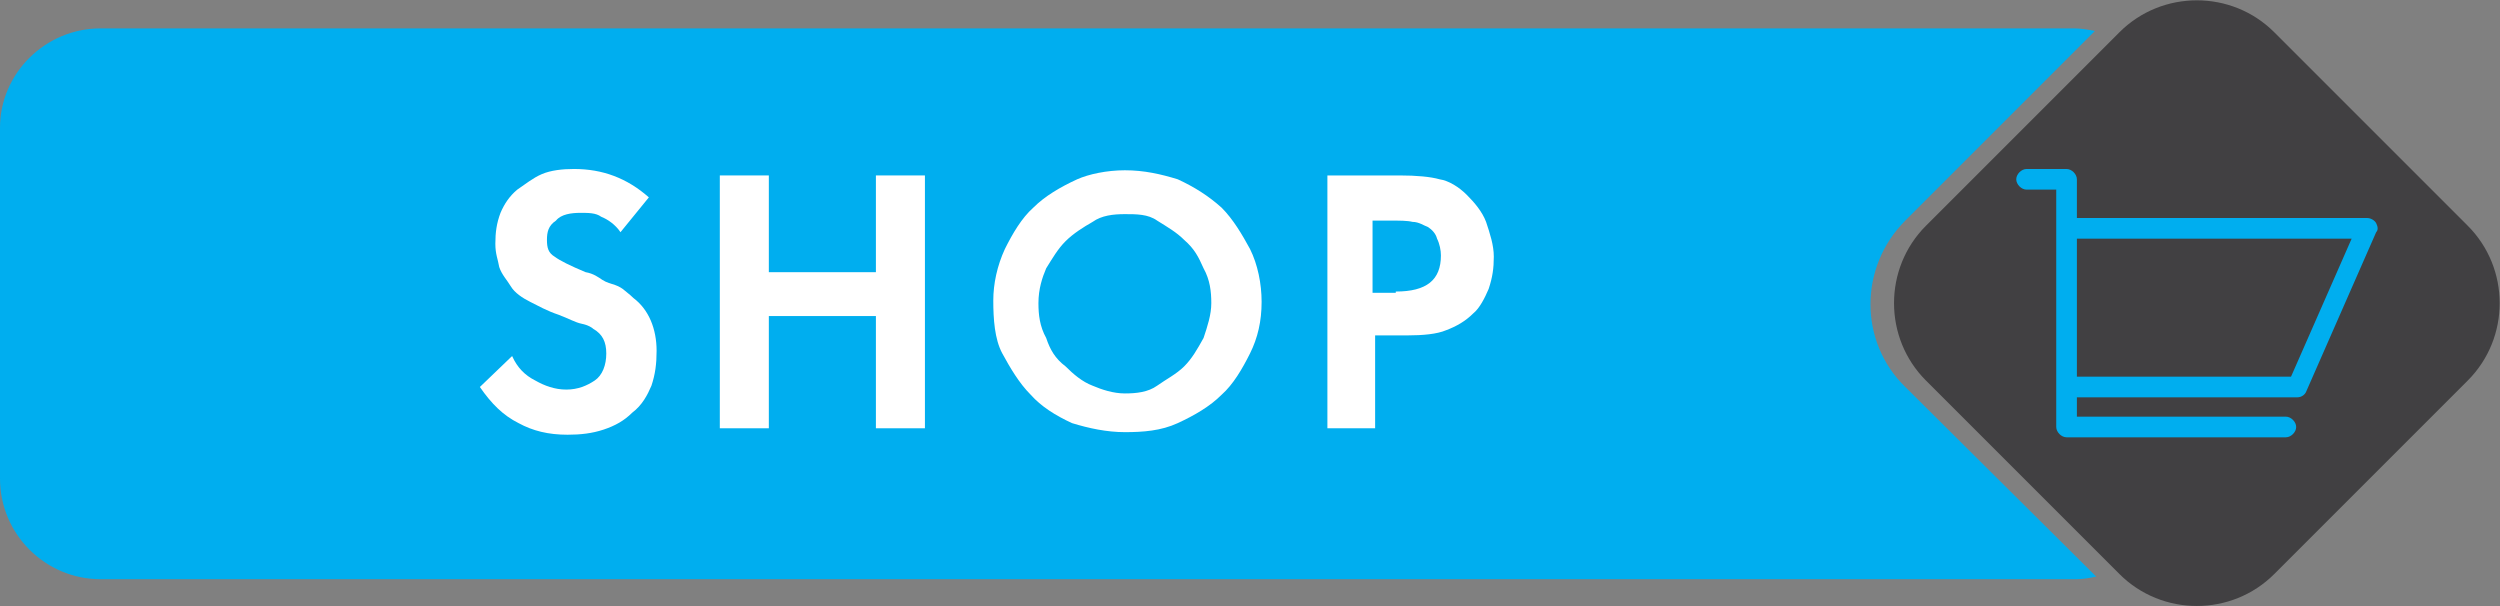
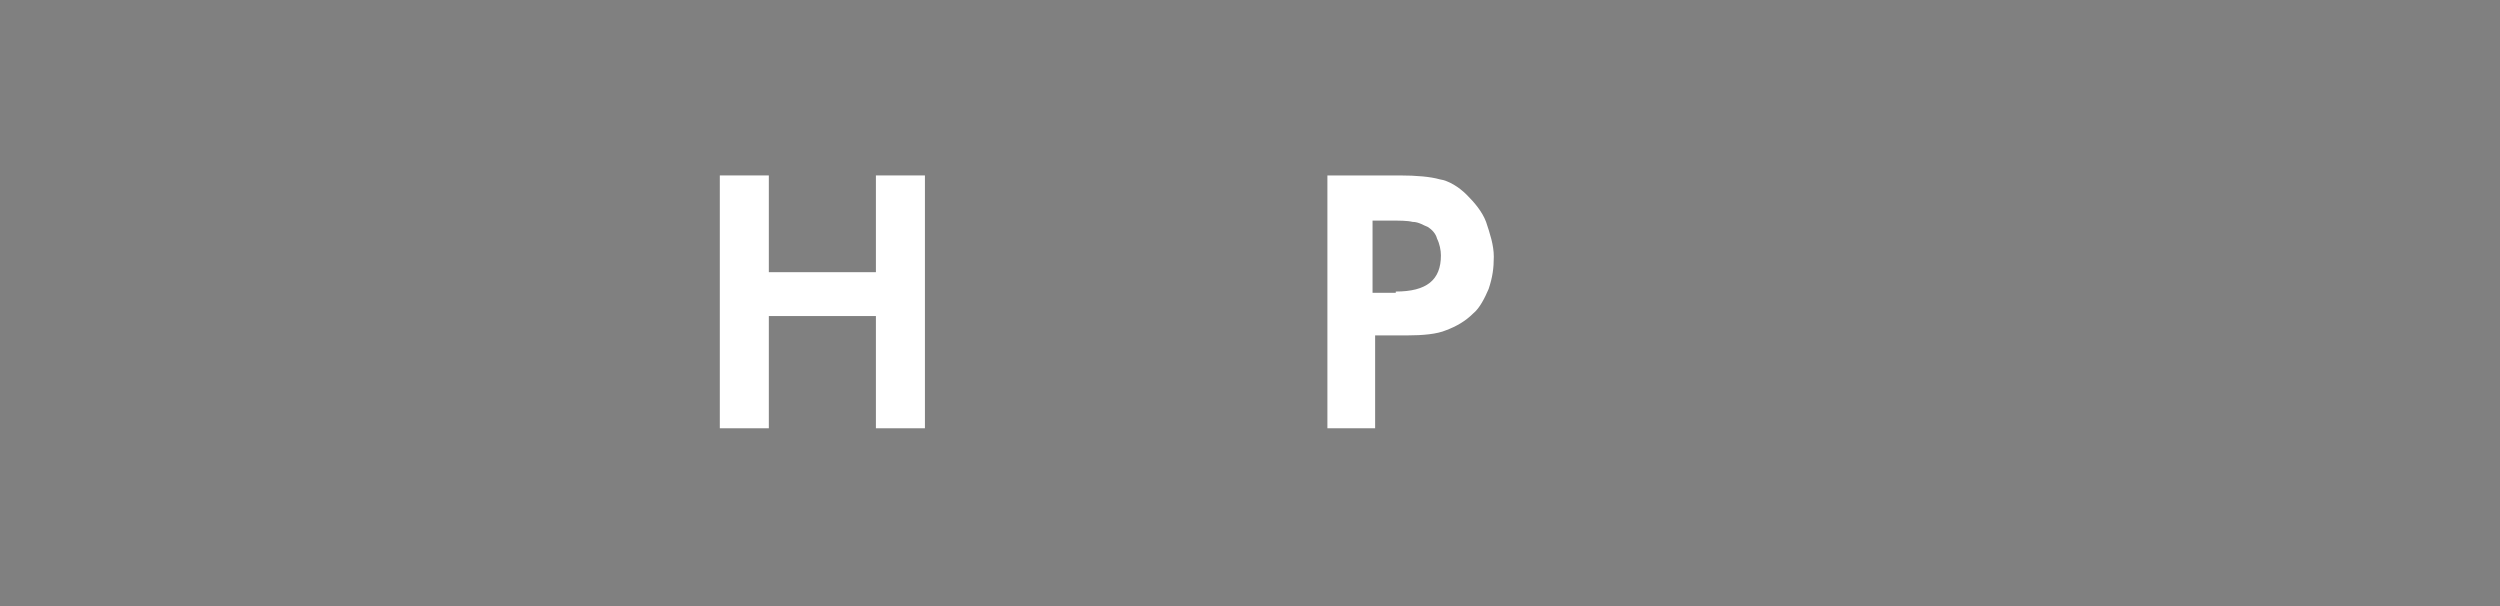
<svg xmlns="http://www.w3.org/2000/svg" version="1.1" id="OBJECTS" x="0px" y="0px" viewBox="0 0 193.8 47" style="enable-background:new 0 0 193.8 47;" xml:space="preserve">
  <rect x="0" y="0" width="193.8" height="47" fill="#808080" stroke="none" />
  <style type="text/css">
	.st0{fill:#00AEEF;}
	.st1{fill:#414042;}
	.st2{enable-background:new    ;}
	.st3{fill:#FFFFFF;}
</style>
  <g>
    <g>
-       <path class="st0" d="M147.7,30c-3.6-3.5-3.6-9.3,0-12.9l14.7-14.7c-0.5-0.1-1.1-0.2-1.6-0.2H7.8C3.5,2.2,0,5.7,0,9.9v27.2    c0,4.3,3.5,7.8,7.8,7.8h153.1c0.6,0,1.1-0.1,1.6-0.2L147.7,30z" />
-       <path class="st1" d="M191.3,17.5l-15-15c-3.3-3.3-8.7-3.3-12,0l-15,15c-3.3,3.3-3.3,8.7,0,12l15,15c3.3,3.3,8.7,3.3,12,0l15-15    C194.6,26.2,194.6,20.8,191.3,17.5z" />
-       <path class="st0" d="M184.2,17.3c-0.1-0.2-0.4-0.4-0.7-0.4H161v-3c0-0.4-0.4-0.8-0.8-0.8h-3.1c-0.4,0-0.8,0.4-0.8,0.8    c0,0.4,0.4,0.8,0.8,0.8h2.3v3V30v3.1c0,0.4,0.4,0.8,0.8,0.8h17c0.4,0,0.8-0.4,0.8-0.8s-0.4-0.8-0.8-0.8H161v-1.5h17.1    c0.3,0,0.6-0.2,0.7-0.5l5.4-12.3C184.4,17.8,184.3,17.5,184.2,17.3z M177.6,29.2H161V18.5h21.3L177.6,29.2z" />
-     </g>
+       </g>
    <g>
      <g class="st2">
-         <path class="st3" d="M48.1,18c-0.4-0.6-1-1-1.5-1.2c-0.4-0.3-1-0.3-1.6-0.3c-0.7,0-1.5,0.1-1.9,0.6c-0.6,0.4-0.7,0.9-0.7,1.5     c0,0.6,0.1,1,0.6,1.3c0.4,0.3,1.2,0.7,2.4,1.2c0.6,0.1,1,0.4,1.3,0.6s0.7,0.3,1,0.4c0.3,0.1,0.6,0.3,0.7,0.4     c0.1,0.1,0.4,0.3,0.7,0.6c1.2,0.9,1.8,2.4,1.8,4.1c0,1-0.1,1.8-0.4,2.7c-0.3,0.7-0.7,1.5-1.5,2.1c-0.6,0.6-1.3,1-2.2,1.3     c-0.9,0.3-1.8,0.4-2.8,0.4c-1.5,0-2.7-0.3-3.8-0.9c-1.2-0.6-2.1-1.5-3-2.8l2.5-2.4c0.4,0.9,1,1.5,1.8,1.9     c0.7,0.4,1.5,0.7,2.4,0.7c0.9,0,1.6-0.3,2.2-0.7s0.9-1.2,0.9-2.1s-0.3-1.5-1-1.9c-0.1-0.1-0.4-0.3-0.9-0.4s-1-0.4-1.8-0.7     c-0.9-0.3-1.6-0.7-2.2-1c-0.6-0.3-1.2-0.7-1.5-1.2s-0.7-0.9-0.9-1.5c-0.1-0.6-0.3-1-0.3-1.8c0-0.9,0.1-1.6,0.4-2.4     c0.3-0.7,0.7-1.3,1.3-1.8c0.6-0.4,1.2-0.9,1.9-1.2c0.7-0.3,1.6-0.4,2.5-0.4c2.2,0,4.1,0.7,5.8,2.2L48.1,18z" />
        <path class="st3" d="M67.9,21.1v-7.5h3.8v19.6h-3.8v-8.7h-8.3v8.7h-3.8V13.6h3.8v7.5H67.9z" />
-         <path class="st3" d="M87.2,13.2c1.5,0,2.8,0.3,4.1,0.7c1.3,0.6,2.4,1.3,3.4,2.2c0.9,0.9,1.6,2.1,2.2,3.2c0.6,1.2,0.9,2.7,0.9,4.1     c0,1.5-0.3,2.8-0.9,4c-0.6,1.2-1.3,2.4-2.2,3.2c-0.9,0.9-2.1,1.6-3.4,2.2c-1.3,0.6-2.7,0.7-4.1,0.7s-2.8-0.3-4.1-0.7     c-1.3-0.6-2.4-1.3-3.2-2.2c-0.9-0.9-1.6-2.1-2.2-3.2s-0.7-2.7-0.7-4.1c0-1.3,0.3-2.7,0.9-4c0.6-1.2,1.3-2.4,2.2-3.2     c0.9-0.9,2.1-1.6,3.4-2.2C84.4,13.5,85.8,13.2,87.2,13.2z M87.2,16.6c-0.9,0-1.8,0.1-2.5,0.6c-0.7,0.4-1.5,0.9-2.1,1.5     c-0.6,0.6-1,1.3-1.5,2.1c-0.3,0.7-0.6,1.6-0.6,2.7c0,0.9,0.1,1.8,0.6,2.7c0.3,0.9,0.7,1.6,1.5,2.2c0.6,0.6,1.3,1.2,2.1,1.5     c0.7,0.3,1.6,0.6,2.5,0.6s1.8-0.1,2.5-0.6s1.5-0.9,2.1-1.5c0.6-0.6,1-1.3,1.5-2.2c0.3-0.9,0.6-1.8,0.6-2.7c0-0.9-0.1-1.8-0.6-2.7     c-0.4-0.9-0.7-1.5-1.5-2.2c-0.6-0.6-1.3-1-2.1-1.5C89,16.6,88.1,16.6,87.2,16.6z" />
        <path class="st3" d="M106.7,33.2h-3.8V13.6h5.6c1.3,0,2.4,0.1,3.1,0.3c0.7,0.1,1.5,0.6,2.1,1.2s1.2,1.3,1.5,2.1     c0.3,0.9,0.6,1.8,0.6,2.7c0,0.9-0.1,1.6-0.4,2.5c-0.3,0.7-0.7,1.5-1.2,1.9c-0.6,0.6-1.3,1-2.1,1.3c-0.7,0.3-1.8,0.4-3,0.4h-2.5     v7.2H106.7z M108.2,22.6c2.4,0,3.5-0.9,3.5-2.8c0-0.4-0.1-0.9-0.3-1.3c-0.1-0.4-0.4-0.7-0.7-0.9c-0.3-0.1-0.7-0.4-1.2-0.4     c-0.4-0.1-1-0.1-1.8-0.1h-1.3v5.6H108.2z" />
      </g>
    </g>
  </g>
</svg>